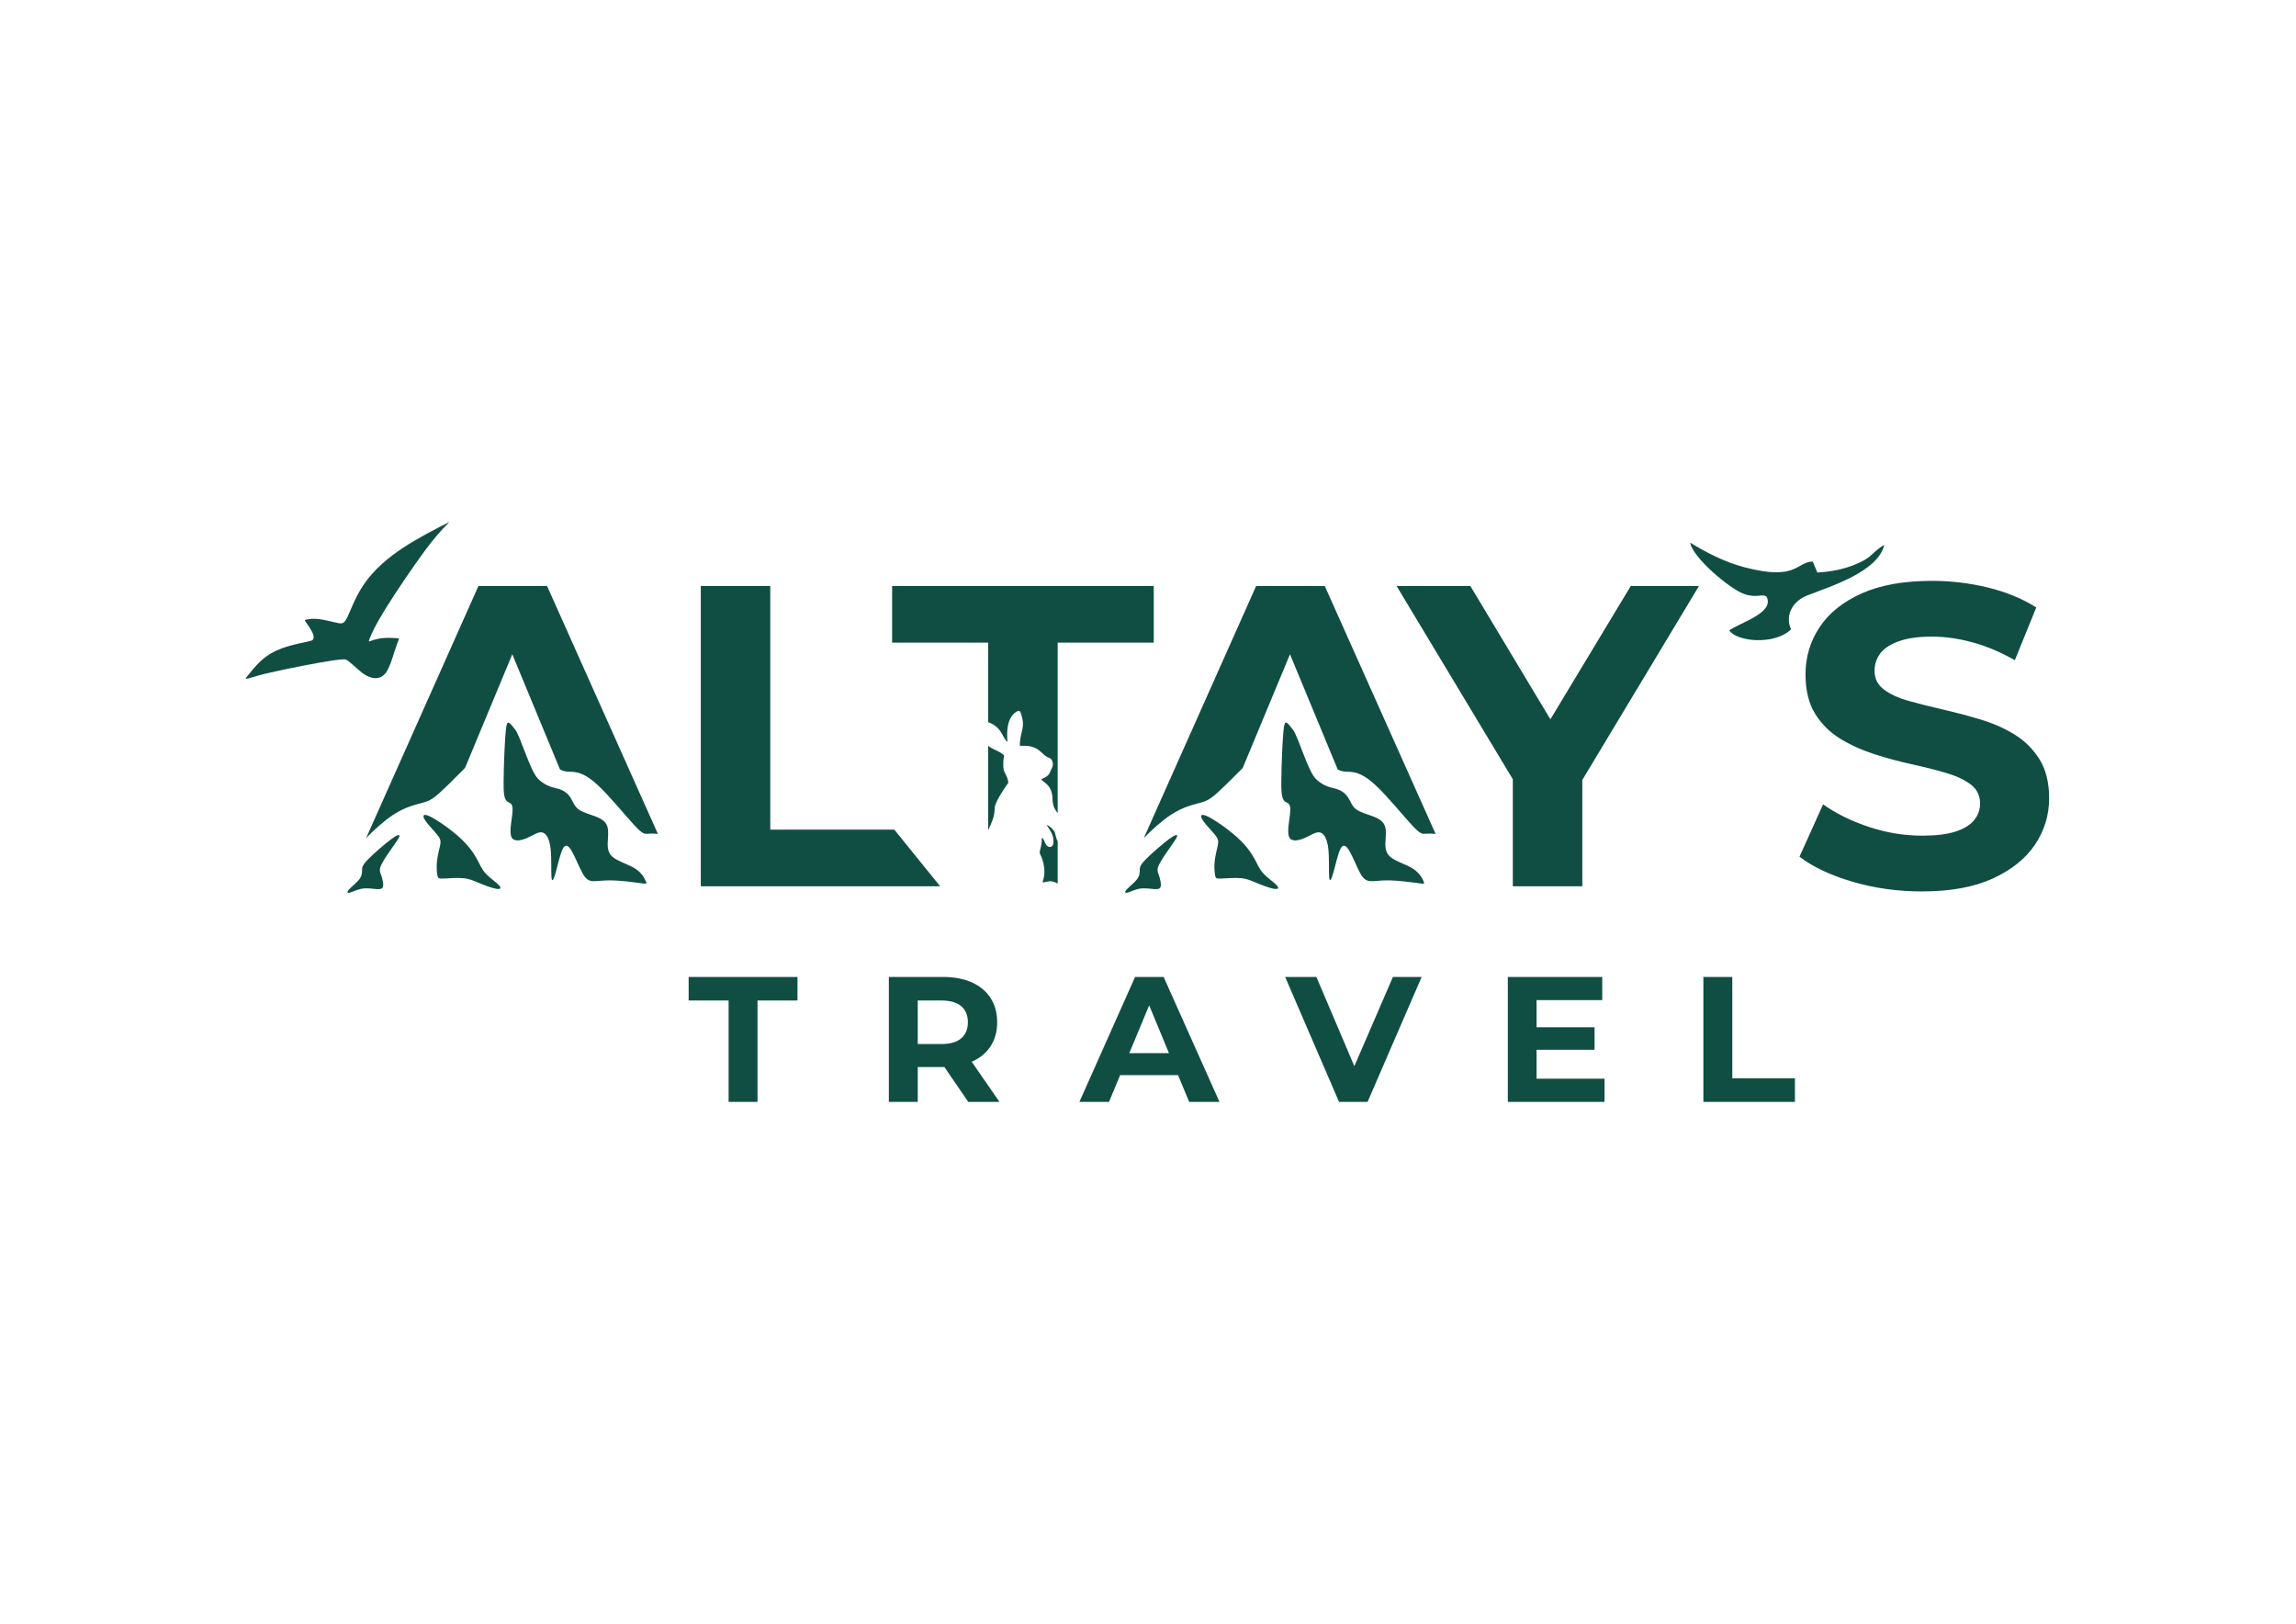
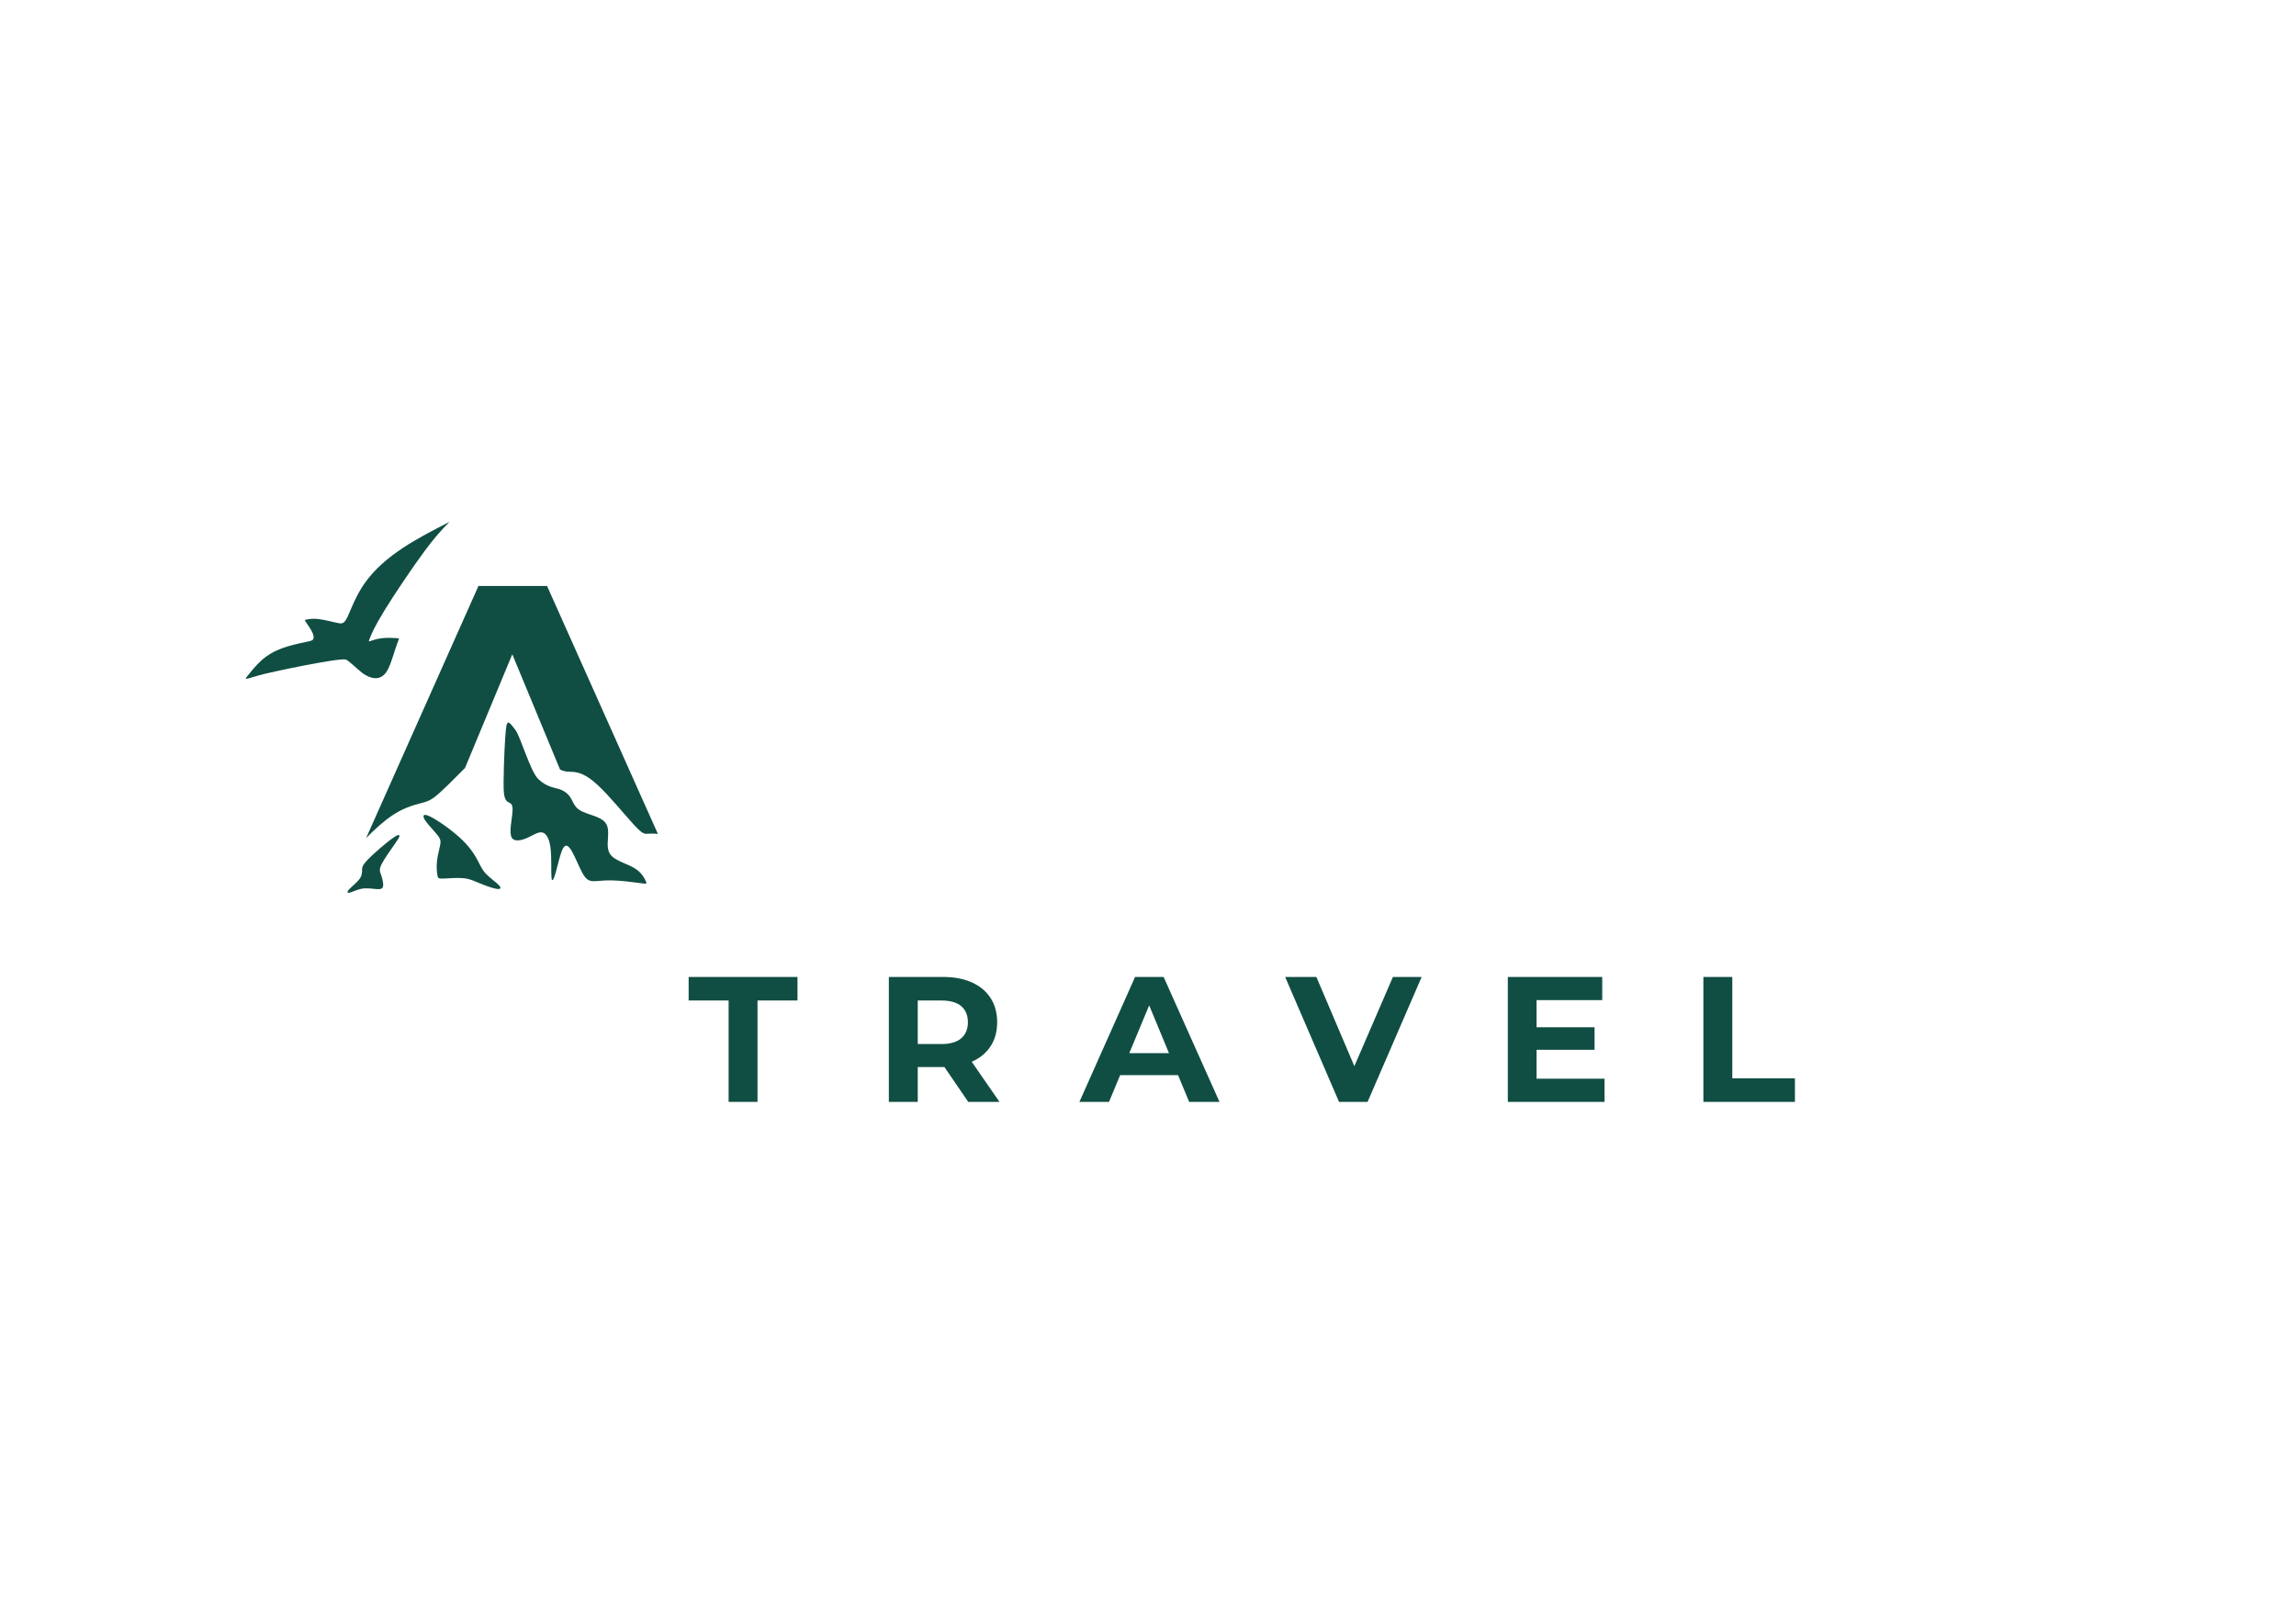
<svg xmlns="http://www.w3.org/2000/svg" xml:space="preserve" width="297mm" height="210mm" version="1.1" style="shape-rendering:geometricPrecision; text-rendering:geometricPrecision; image-rendering:optimizeQuality; fill-rule:evenodd; clip-rule:evenodd" viewBox="0 0 29700 21000">
  <defs>
    <style type="text/css"> .fil0 {fill:#104E43;fill-rule:nonzero} </style>
  </defs>
  <g id="Слой_x0020_1">
    <g id="_2186226955728">
      <path class="fil0" d="M11497.69 14251.01l0 -1615.74 699.38 0c144.65,0 269.29,23.47 373.93,70.4 104.65,46.93 185.43,114.25 242.36,201.97 56.95,87.71 85.41,192.35 85.41,313.92 0,120.03 -28.46,223.51 -85.41,310.45 -56.93,86.94 -137.71,153.5 -242.36,199.66l-1.36 0.59 359.12 518.75 -403.93 0 -308.33 -450.23c-6.43,0.09 -12.91,0.14 -19.43,0.14l-325.45 0 0 450.09 -373.93 0zm-2072.68 0l0 -1311.06 -517.04 0 0 -304.68 1408 0 0 304.68 -517.04 0 0 1311.06 -373.92 0zm4537.75 0l720.15 -1615.74 369.32 0 722.46 1615.74 -392.37 0 -143.43 -346.23 -748.99 0 -143.98 346.23 -383.16 0zm1158.52 -630.14l-256.16 -618.37 -257.15 618.37 513.31 0zm2199.82 630.14l-697.07 -1615.74 403.94 0 491.38 1154 498.84 -1154 371.62 0 -699.39 1615.74 -369.32 0zm2555.1 -964.82l750.18 0 0 290.82 -750.18 0 0 373.94 879.44 0 0 300.06 -1251.05 0 0 -1615.74 1221.03 0 0 300.07 -849.42 0 0 350.85zm2158.09 964.82l0 -1615.74 373.94 0 0 1311.06 810.17 0 0 304.68 -1184.11 0zm-10162.67 -747.85l304.68 0c115.41,0 201.57,-25.02 258.52,-75.01 56.93,-50.03 85.4,-118.89 85.4,-206.59 0,-89.25 -28.47,-158.52 -85.4,-207.74 -56.94,-49.24 -143.12,-73.87 -258.52,-73.87l-304.68 0 0 563.21z" />
      <path class="fil0" d="M5105.7 10917.35c-49.93,71.49 -135.37,189.94 -170.48,261.43 -35.13,71.51 -19.89,96.04 -4.67,139.61 15.23,43.57 30.46,106.18 24.97,141.3 -5.5,35.11 -31.73,42.73 -80.38,39.76 -48.65,-2.96 -119.72,-16.49 -186.14,-6.76 -66.42,9.73 -128.18,42.72 -162.87,51.6 -34.69,8.89 -42.31,-6.34 -11.84,-40.19 30.45,-33.83 98.98,-86.29 133.68,-131.98 34.68,-45.69 35.53,-84.61 35.53,-117.19 0,-32.56 -0.85,-58.8 72.34,-135.38 73.18,-76.56 220.41,-203.46 304.16,-265.67 83.76,-62.18 104.06,-59.63 107.03,-46.1 2.96,13.54 -11.42,38.07 -61.33,109.57zm-369.96 -78.12l1453.13 -3260.23 887.7 0 1433.67 3206.28c-42.46,-5.06 -83.96,-5.3 -114.51,-3.12 -54.79,3.91 -74.35,15.63 -188.86,-107.66 -114.45,-123.28 -323.86,-381.58 -476.5,-522.5 -152.64,-140.88 -248.54,-164.39 -324.84,-169.27 -53.41,-3.42 -97.22,2.25 -161.3,-30.55l-617.41 -1490.48 -611.65 1470.86c-78.9,79.43 -153.54,154.12 -213.36,212.61 -177.11,173.2 -224.07,204.5 -317.03,231.89 -92.96,27.4 -231.9,50.88 -402.14,163.4 -112.52,74.36 -238.7,187.6 -346.9,298.77zm-24.38 -3287.96c-112.38,162.44 -173.87,338.09 -216.4,427.11 -42.54,89.01 -66.02,91.28 -130.14,78.18 -64.12,-13.1 -168.8,-41.63 -246.7,-50.52 -77.9,-8.83 -128.94,1.96 -154.45,7.36 -25.56,5.4 -25.56,5.4 -4.5,35.59 21.07,30.24 63.15,90.69 83.08,134.43 19.95,43.81 17.66,70.96 7.59,86.41 -10.06,15.46 -27.88,19.23 -99.36,34.35 -210.39,44.5 -405.26,89.56 -569.78,237.84 -77.26,69.71 -146.39,158.96 -182.22,203.88 -35.83,44.92 -38.43,45.41 140.87,-8.48 146.39,-44.02 1037.97,-229.34 1131.74,-207.99 36.41,8.26 158.53,133.25 219.17,177.03 96.95,70.06 221.3,104.84 303.35,-9.49 47.4,-65.98 82.86,-188.2 109.35,-271.13 26.45,-82.92 43.91,-126.65 52.62,-148.51 8.72,-21.8 8.72,-21.8 -30.43,-24.22 -126.58,-7.53 -211.21,-6.3 -332.25,36.96 -27.28,9.77 -27.28,9.77 -8.1,-38.32 19.14,-48.03 57.52,-144.15 191.51,-361.84 133.98,-217.67 363.57,-556.91 519.13,-767.18 102.82,-138.92 197.4,-251.85 318.57,-372.67 -393.75,201.72 -844.65,428.11 -1102.65,801.21zm1823.41 1997.13c-9.86,132.37 -29.22,600.48 -16.06,711.47 13.15,110.99 54.27,111.02 80.58,127.45 26.29,16.46 37.8,49.35 27.94,139.78 -9.86,90.44 -41.09,238.43 -9.86,301.74 31.25,63.3 124.98,41.95 202.27,8.22 77.27,-33.71 138.13,-79.75 189.93,-71.53 51.79,8.23 94.53,70.71 110.99,196.51 16.43,125.79 6.57,314.9 13.16,386.42 6.57,71.55 29.6,25.49 56.72,-71.52 27.12,-97.02 58.37,-245.02 92.9,-305.85 34.52,-60.84 72.36,-34.55 115.94,41.92 43.57,76.46 92.9,203.09 134.82,278.72 41.94,75.64 76.47,100.33 131.55,104.42 55.11,4.12 130.74,-12.33 249.97,-9.87 119.2,2.47 282.01,23.86 365.85,35.36 83.87,11.52 88.81,13.16 73.18,-23.03 -15.63,-36.15 -51.79,-110.16 -140.58,-166.08 -88.81,-55.9 -230.22,-93.72 -296.82,-156.21 -66.59,-62.48 -58.38,-149.65 -53.44,-225.29 4.93,-75.63 6.58,-139.76 -18.1,-187.46 -24.66,-47.68 -75.63,-78.92 -147.16,-106.05 -71.52,-27.13 -163.61,-50.15 -217.88,-92.09 -54.27,-41.92 -70.71,-102.77 -102.77,-152.11 -32.07,-49.32 -79.78,-87.14 -148,-108.53 -68.24,-21.36 -157.04,-26.31 -263.93,-125.78 -106.87,-99.48 -227.32,-539.67 -299.65,-639.14 -72.34,-99.48 -92.11,-104.42 -104.43,-85.5 -12.32,18.9 -17.26,61.67 -27.12,194.03zm-841.89 1385.03c-10.16,52.04 -32.16,129.02 -40.2,203.47 -8.04,74.46 -2.11,146.39 5.5,184.88 7.61,38.5 16.92,43.57 78.27,41.03 61.34,-2.53 174.7,-12.7 256.79,-5.07 82.06,7.62 132.82,32.99 206.01,63.44 73.18,30.46 168.8,66.02 222.95,74.47 54.14,8.45 66.84,-10.16 31.3,-47.81 -35.53,-37.65 -119.3,-94.33 -171.33,-151.01 -52.04,-56.7 -72.35,-113.38 -114.23,-189.11 -41.88,-75.72 -105.34,-170.48 -225.05,-278.79 -119.73,-108.29 -295.71,-230.13 -385.82,-272.01 -90.1,-41.89 -94.34,-3.82 -56.26,54.57 38.07,58.38 118.45,137.07 159.48,189.94 41.05,52.88 42.74,79.96 32.59,132z" />
-       <path class="fil0" d="M9065.25 11462.69l0 -3883.69 898.78 0 0 3151.33 1604.66 0 592.52 732.36 -3095.96 0zm7529.54 -1914.29c-9.86,132.37 -29.22,600.48 -16.06,711.47 13.15,110.99 54.27,111.02 80.58,127.45 26.29,16.46 37.8,49.35 27.93,139.78 -9.85,90.44 -41.08,238.43 -9.85,301.74 31.25,63.3 124.98,41.95 202.27,8.22 77.27,-33.71 138.12,-79.75 189.93,-71.53 51.79,8.23 94.53,70.71 110.99,196.51 16.43,125.79 6.57,314.9 13.16,386.42 6.57,71.55 29.6,25.49 56.72,-71.52 27.12,-97.02 58.37,-245.02 92.9,-305.85 34.52,-60.84 72.36,-34.55 115.94,41.92 43.57,76.46 92.89,203.09 134.82,278.72 41.94,75.64 76.47,100.33 131.55,104.42 55.1,4.12 130.74,-12.33 249.97,-9.87 119.2,2.47 282.01,23.86 365.85,35.36 83.87,11.52 88.8,13.16 73.18,-23.03 -15.63,-36.15 -51.79,-110.16 -140.58,-166.08 -88.81,-55.9 -230.22,-93.72 -296.82,-156.21 -66.59,-62.48 -58.38,-149.65 -53.44,-225.29 4.93,-75.63 6.58,-139.76 -18.1,-187.46 -24.66,-47.68 -75.63,-78.92 -147.16,-106.05 -71.52,-27.13 -163.61,-50.15 -217.88,-92.09 -54.27,-41.92 -70.71,-102.77 -102.78,-152.11 -32.06,-49.32 -79.77,-87.14 -147.99,-108.53 -68.25,-21.36 -157.05,-26.31 -263.93,-125.78 -106.87,-99.48 -227.32,-539.67 -299.65,-639.14 -72.34,-99.48 -92.11,-104.42 -104.43,-85.5 -12.33,18.9 -17.26,61.67 -27.12,194.03zm-841.89 1385.03c-10.16,52.04 -32.17,129.02 -40.2,203.47 -8.04,74.46 -2.11,146.39 5.5,184.88 7.61,38.5 16.92,43.57 78.27,41.03 61.34,-2.53 174.7,-12.7 256.78,-5.07 82.06,7.62 132.83,32.99 206.02,63.44 73.18,30.46 168.8,66.02 222.95,74.47 54.14,8.45 66.83,-10.16 31.3,-47.81 -35.53,-37.65 -119.3,-94.33 -171.33,-151.01 -52.04,-56.7 -72.35,-113.38 -114.23,-189.11 -41.88,-75.72 -105.34,-170.48 -225.05,-278.79 -119.73,-108.29 -295.72,-230.13 -385.82,-272.01 -90.1,-41.89 -94.34,-3.82 -56.26,54.57 38.06,58.38 118.45,137.07 159.48,189.94 41.04,52.88 42.74,79.96 32.59,132zm-587.18 -16.08c-49.93,71.49 -135.37,189.94 -170.48,261.43 -35.13,71.51 -19.89,96.04 -4.67,139.61 15.23,43.57 30.46,106.18 24.97,141.3 -5.5,35.11 -31.73,42.73 -80.38,39.76 -48.65,-2.96 -119.72,-16.49 -186.14,-6.76 -66.42,9.73 -128.19,42.72 -162.87,51.6 -34.69,8.89 -42.31,-6.34 -11.84,-40.19 30.45,-33.83 98.98,-86.29 133.68,-131.98 34.68,-45.69 35.53,-84.61 35.53,-117.19 0,-32.56 -0.85,-58.8 72.34,-135.38 73.18,-76.56 220.41,-203.46 304.16,-265.67 83.76,-62.18 104.07,-59.63 107.03,-46.1 2.96,13.54 -11.42,38.07 -61.33,109.57zm-369.96 -78.12l1453.13 -3260.23 887.7 0 1433.67 3206.28c-42.46,-5.06 -83.96,-5.3 -114.51,-3.12 -54.79,3.91 -74.35,15.63 -188.86,-107.66 -114.45,-123.28 -323.86,-381.58 -476.5,-522.5 -152.64,-140.88 -248.55,-164.39 -324.84,-169.27 -53.4,-3.42 -97.22,2.25 -161.3,-30.55l-617.42 -1490.48 -611.65 1470.86c-78.89,79.43 -153.53,154.12 -213.35,212.61 -177.11,173.2 -224.07,204.5 -317.03,231.89 -92.96,27.4 -231.9,50.88 -402.14,163.4 -112.51,74.36 -238.7,187.6 -346.9,298.77zm8653.08 -3576.08l59.32 141.22c177.44,-9.99 337.42,-41.3 487.76,-102.77 203.86,-83.35 204.67,-131.42 314.87,-212.64 40.1,-29.56 11.12,-11.27 62.76,-41.07 -79.44,347.64 -699.33,537.05 -995.66,653.45 -194.34,76.34 -289.99,258.46 -209.86,438.98 -220.79,210.12 -709.06,156.11 -798.85,12.5 140.11,-101.41 591.37,-227.07 482.05,-435.82 -50.91,-44.91 -126.91,24.12 -291.91,-35.4 -191.38,-69.01 -670.3,-478.74 -695.69,-663.28 193.87,119.64 437.6,249.42 708.2,320.13 677.23,176.94 662.87,-72.69 877.01,-75.3zm1409.95 4266.12c-310.69,0 -608.44,-41.61 -893.25,-124.84 -284.79,-83.21 -514.12,-191.41 -687.96,-324.56l305.16 -676.87c166.44,118.35 363.38,215.45 590.87,291.28 227.47,75.82 457.72,113.73 690.73,113.73 177.55,0 320.88,-17.56 429.99,-52.71 109.11,-35.12 189.55,-84.14 241.35,-147.02 51.78,-62.88 77.66,-135 77.66,-216.38 0,-103.56 -40.68,-185.87 -122.06,-246.89 -81.37,-61.02 -188.63,-110.96 -321.79,-149.8 -133.15,-38.84 -280.17,-75.82 -441.06,-110.96 -160.91,-35.14 -321.8,-78.6 -482.69,-130.38 -160.91,-51.78 -307.94,-118.36 -441.09,-199.74 -133.15,-81.37 -241.33,-188.63 -324.56,-321.79 -83.23,-133.15 -124.83,-303.29 -124.83,-510.42 0,-221.93 60.11,-424.43 180.3,-607.53 120.21,-183.08 301.45,-329.19 543.74,-438.29 242.26,-109.11 546.48,-163.69 912.65,-163.69 244.12,0 484.54,28.67 721.26,86 236.72,57.33 445.7,143.33 626.94,257.99l-277.41 682.42c-181.24,-103.56 -362.48,-180.31 -543.72,-230.23 -181.23,-49.95 -358.78,-74.91 -532.6,-74.91 -173.86,0 -316.25,20.35 -427.22,61.04 -110.97,40.68 -190.48,93.38 -238.57,158.11 -48.09,64.74 -72.12,139.63 -72.12,224.69 0,99.87 40.69,180.33 122.06,241.36 81.38,61.03 188.63,110.04 321.78,147.02 133.16,36.98 280.18,73.97 441.09,110.97 160.89,36.98 321.78,79.52 482.68,127.6 160.89,48.08 307.92,112.81 441.06,194.18 133.16,81.38 241.37,188.64 324.58,321.79 83.23,133.16 124.83,301.45 124.83,504.88 0,218.24 -61.02,417.97 -183.08,599.21 -122.06,181.24 -304.23,327.33 -546.5,438.29 -242.26,110.97 -548.33,166.45 -918.22,166.45zm-5289.6 -66.58l0 -1384.29 -1503.54 -2499.4 954.27 0 1035.31 1724.06 1039.71 -1724.06 882.14 0 -1509.09 2508.63 0 1375.06 -898.8 0zm-6786.34 -726.68l0 -1089.78c65.93,53.06 149.02,66.61 205.71,123.68 -0.18,19.04 -6.85,31.56 -8.33,55.26 -11.48,182.44 19.66,140.06 55.73,257.52 14.93,48.57 2.18,46.46 -22.69,83.67 -46.08,68.96 -109.89,162.4 -137.86,244.22 -25.31,74.08 21.94,93.07 -92.56,325.43zm0 -1396.01l0 -1028.64 -1242.78 0 0 -732.36 3384.37 0 0 732.36 -1242.79 0 0 2205.76c-34.3,-45.49 -64.58,-91.86 -66.19,-176.25 -3.77,-196.19 -114.91,-212.55 -146.73,-263.39 14.28,-7.11 28.46,-10.33 43.9,-19.28 68.02,-39.51 58.92,-53.1 86.11,-107.25 16.92,-33.7 28.62,-56.14 15.03,-101.06 -13.46,-44.55 -30.23,-39.9 -65.55,-58.55 -55.52,-29.3 -86.66,-81.84 -145.95,-111.86 -77.11,-39.03 -140.42,-33.73 -209.95,-34.12 -3.27,-152.99 63.9,-226.91 31.38,-353.62 -10.61,-41.31 -16.31,-79.41 -36.3,-97.23l-22.61 0c-0.93,0.66 -2.31,1.39 -2.93,1.76l-38.85 25.82c-98.91,89.4 -101.43,245.2 -90.85,373.14 -23.69,-16.13 -55.04,-74.72 -71.45,-104.85 -21.94,-40.29 -47.28,-70.9 -78.96,-96.01 -29.06,-23.05 -62.78,-41.11 -98.9,-54.37zm898.8 1540.58l0 546.35c-5.66,-3.17 -11.95,-6.34 -19.25,-9.72 -83.91,-38.83 -114.33,-9.97 -176.34,-3.68 4.76,-24.08 13.81,-48.02 17.87,-70.48 14.03,-77.52 2.46,-157.64 -20.84,-229.98 -6.72,-20.86 -15.77,-42.1 -26.32,-61.16 -24.13,-43.6 16.05,-57.67 21.29,-218.09 32.55,20.53 32.35,65.94 60.55,99.41 32.09,38.1 85.23,24.83 88.55,-35.28 5.93,-107.02 -51.87,-166.42 -89.19,-230.07 31.88,9.4 95.1,64.09 107.09,98.91 8.2,23.72 14.65,76.98 36.59,113.79z" />
    </g>
  </g>
</svg>